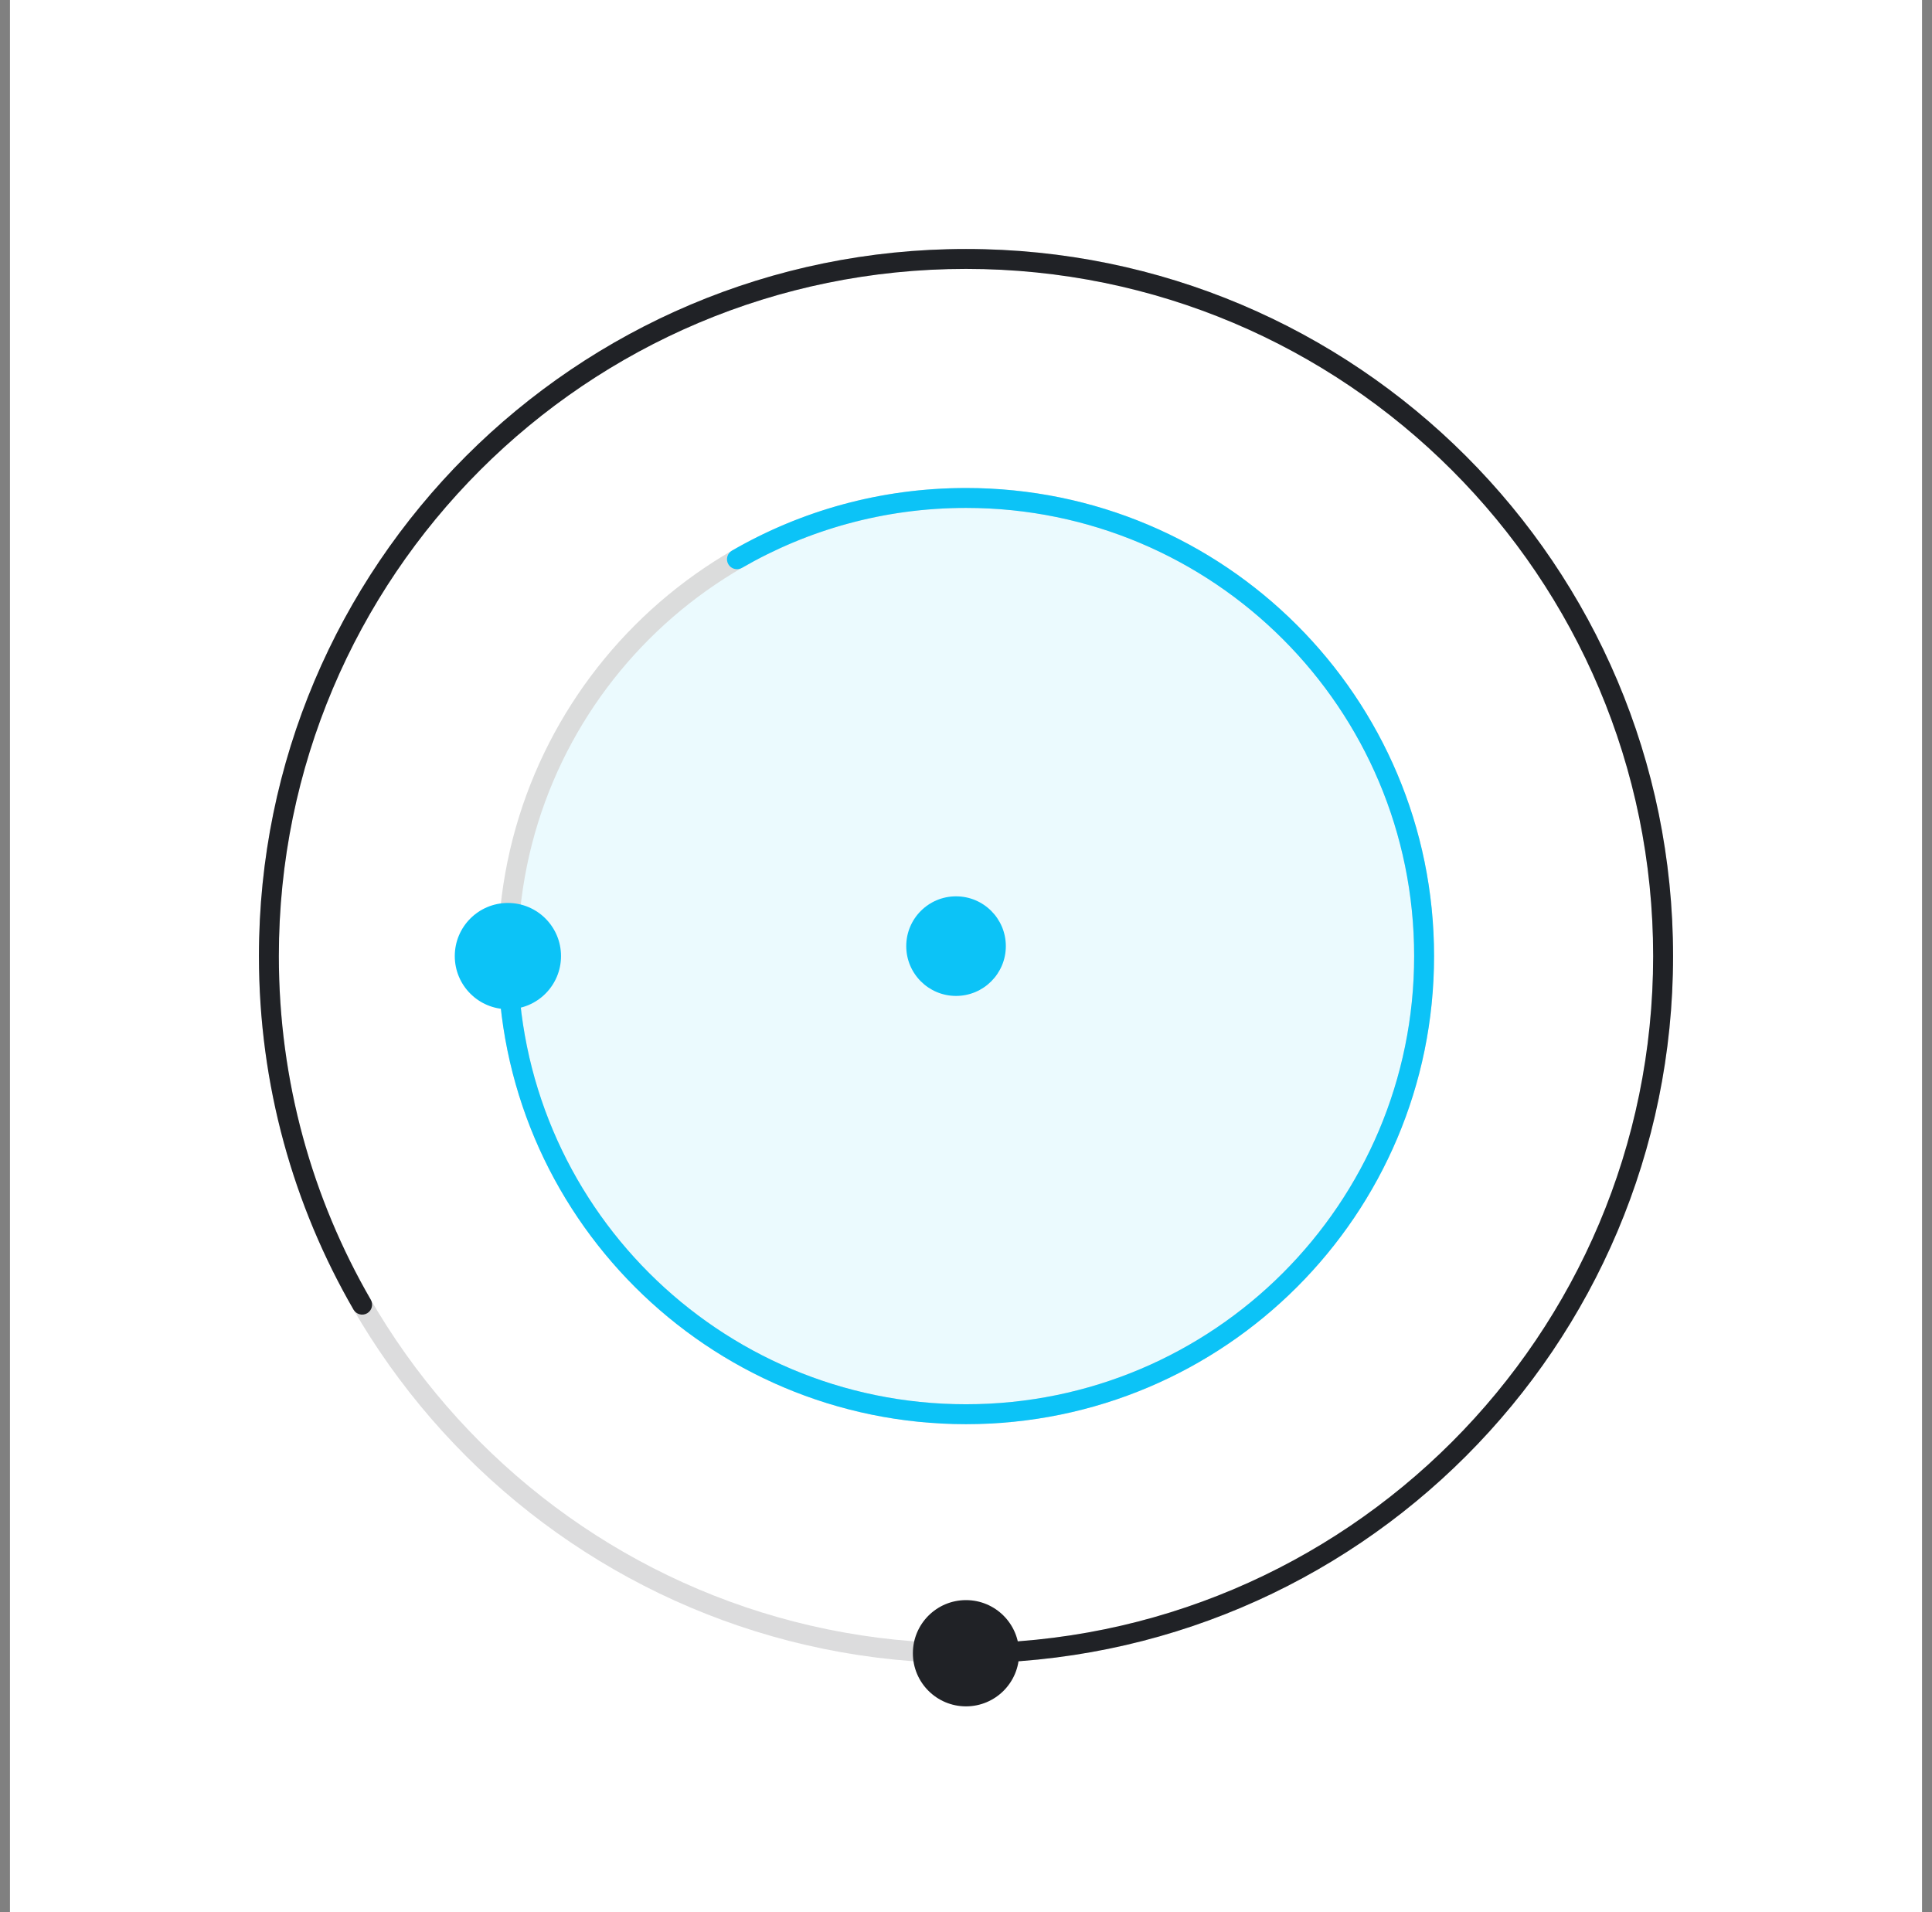
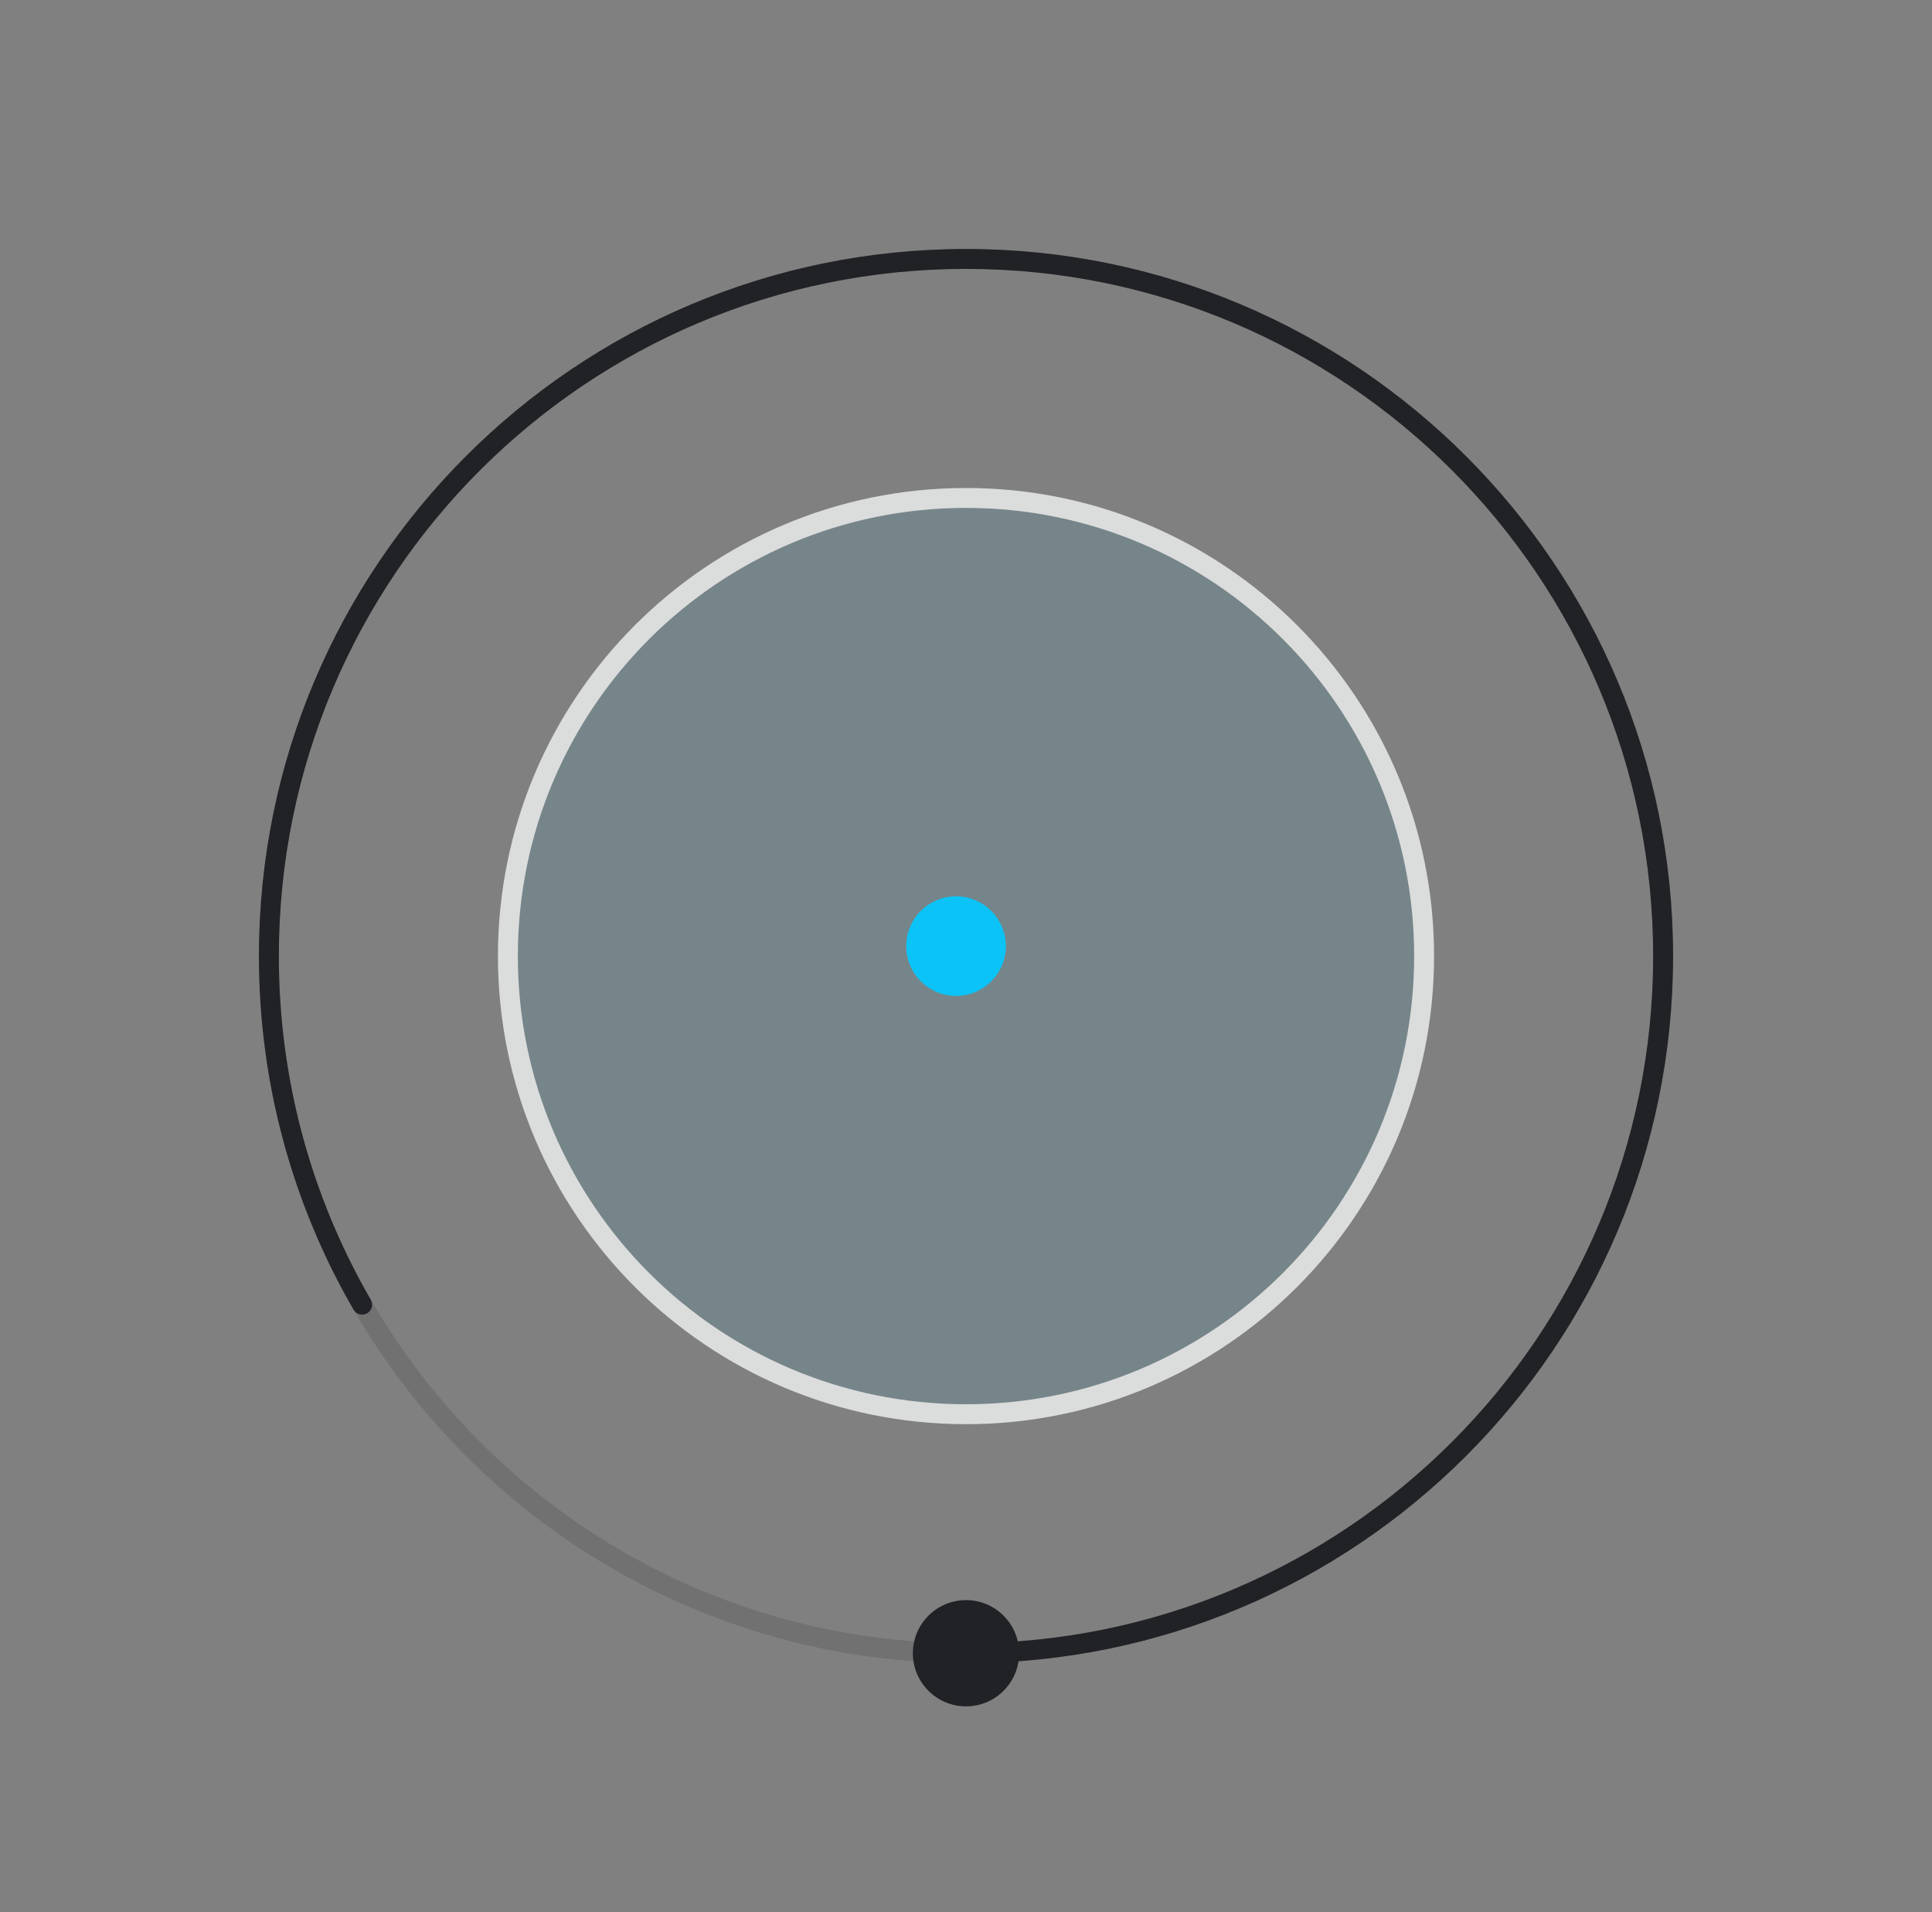
<svg xmlns="http://www.w3.org/2000/svg" width="97" height="96" viewBox="0 0 97 96" fill="none">
  <rect x="0" y="0" width="97" height="96" fill="#808080" stroke="none" />
-   <rect width="96" height="96" transform="translate(0.5)" fill="white" />
  <path opacity="0.16" d="M83.5 48C83.5 67.33 67.83 83 48.5 83C29.17 83 13.5 67.33 13.5 48C13.5 28.67 29.17 13 48.5 13C67.83 13 83.5 28.67 83.5 48Z" stroke="#202226" />
  <path d="M45.833 83C45.833 84.473 47.027 85.667 48.5 85.667C49.973 85.667 51.167 84.473 51.167 83C51.167 81.527 49.973 80.333 48.5 80.333C47.027 80.333 45.833 81.527 45.833 83ZM17.75 65.75C17.888 65.989 18.194 66.071 18.433 65.933C18.672 65.794 18.753 65.489 18.615 65.25L17.75 65.75ZM83 48C83 67.054 67.554 82.5 48.5 82.5V83.5C68.106 83.5 84 67.606 84 48H83ZM14 48C14 28.946 29.446 13.5 48.5 13.5V12.5C28.894 12.5 13 28.394 13 48H14ZM48.5 13.5C67.554 13.5 83 28.946 83 48H84C84 28.394 68.106 12.5 48.5 12.5V13.5ZM18.615 65.25C15.68 60.176 14 54.285 14 48H13C13 54.465 14.729 60.528 17.75 65.75L18.615 65.25Z" fill="#202226" />
  <path d="M71.5 48C71.5 60.703 61.203 71 48.5 71C35.797 71 25.5 60.703 25.5 48C25.5 35.297 35.797 25 48.5 25C61.203 25 71.5 35.297 71.5 48Z" fill="#0CC3F7" fill-opacity="0.08" />
  <path d="M71.5 48C71.5 60.703 61.203 71 48.5 71C35.797 71 25.5 60.703 25.5 48C25.5 35.297 35.797 25 48.5 25C61.203 25 71.5 35.297 71.5 48Z" stroke="#DBDCDC" />
-   <path d="M25.5 45.333C24.027 45.333 22.833 46.527 22.833 48C22.833 49.473 24.027 50.667 25.5 50.667C26.973 50.667 28.167 49.473 28.167 48C28.167 46.527 26.973 45.333 25.5 45.333ZM36.75 27.644C36.511 27.782 36.429 28.088 36.567 28.327C36.706 28.566 37.011 28.648 37.25 28.51L36.75 27.644ZM48.5 70.5C36.074 70.5 26 60.426 26 48H25C25 60.979 35.521 71.5 48.5 71.5V70.5ZM48.5 25.5C60.926 25.5 71 35.574 71 48H72C72 35.021 61.479 24.5 48.5 24.5V25.5ZM71 48C71 60.426 60.926 70.5 48.5 70.5V71.5C61.479 71.5 72 60.979 72 48H71ZM37.25 28.51C40.559 26.596 44.401 25.5 48.5 25.5V24.5C44.221 24.5 40.207 25.644 36.75 27.644L37.25 28.51Z" fill="#0CC3F7" />
  <circle cx="48" cy="47.5" r="2.5" fill="#0CC3F7" />
</svg>